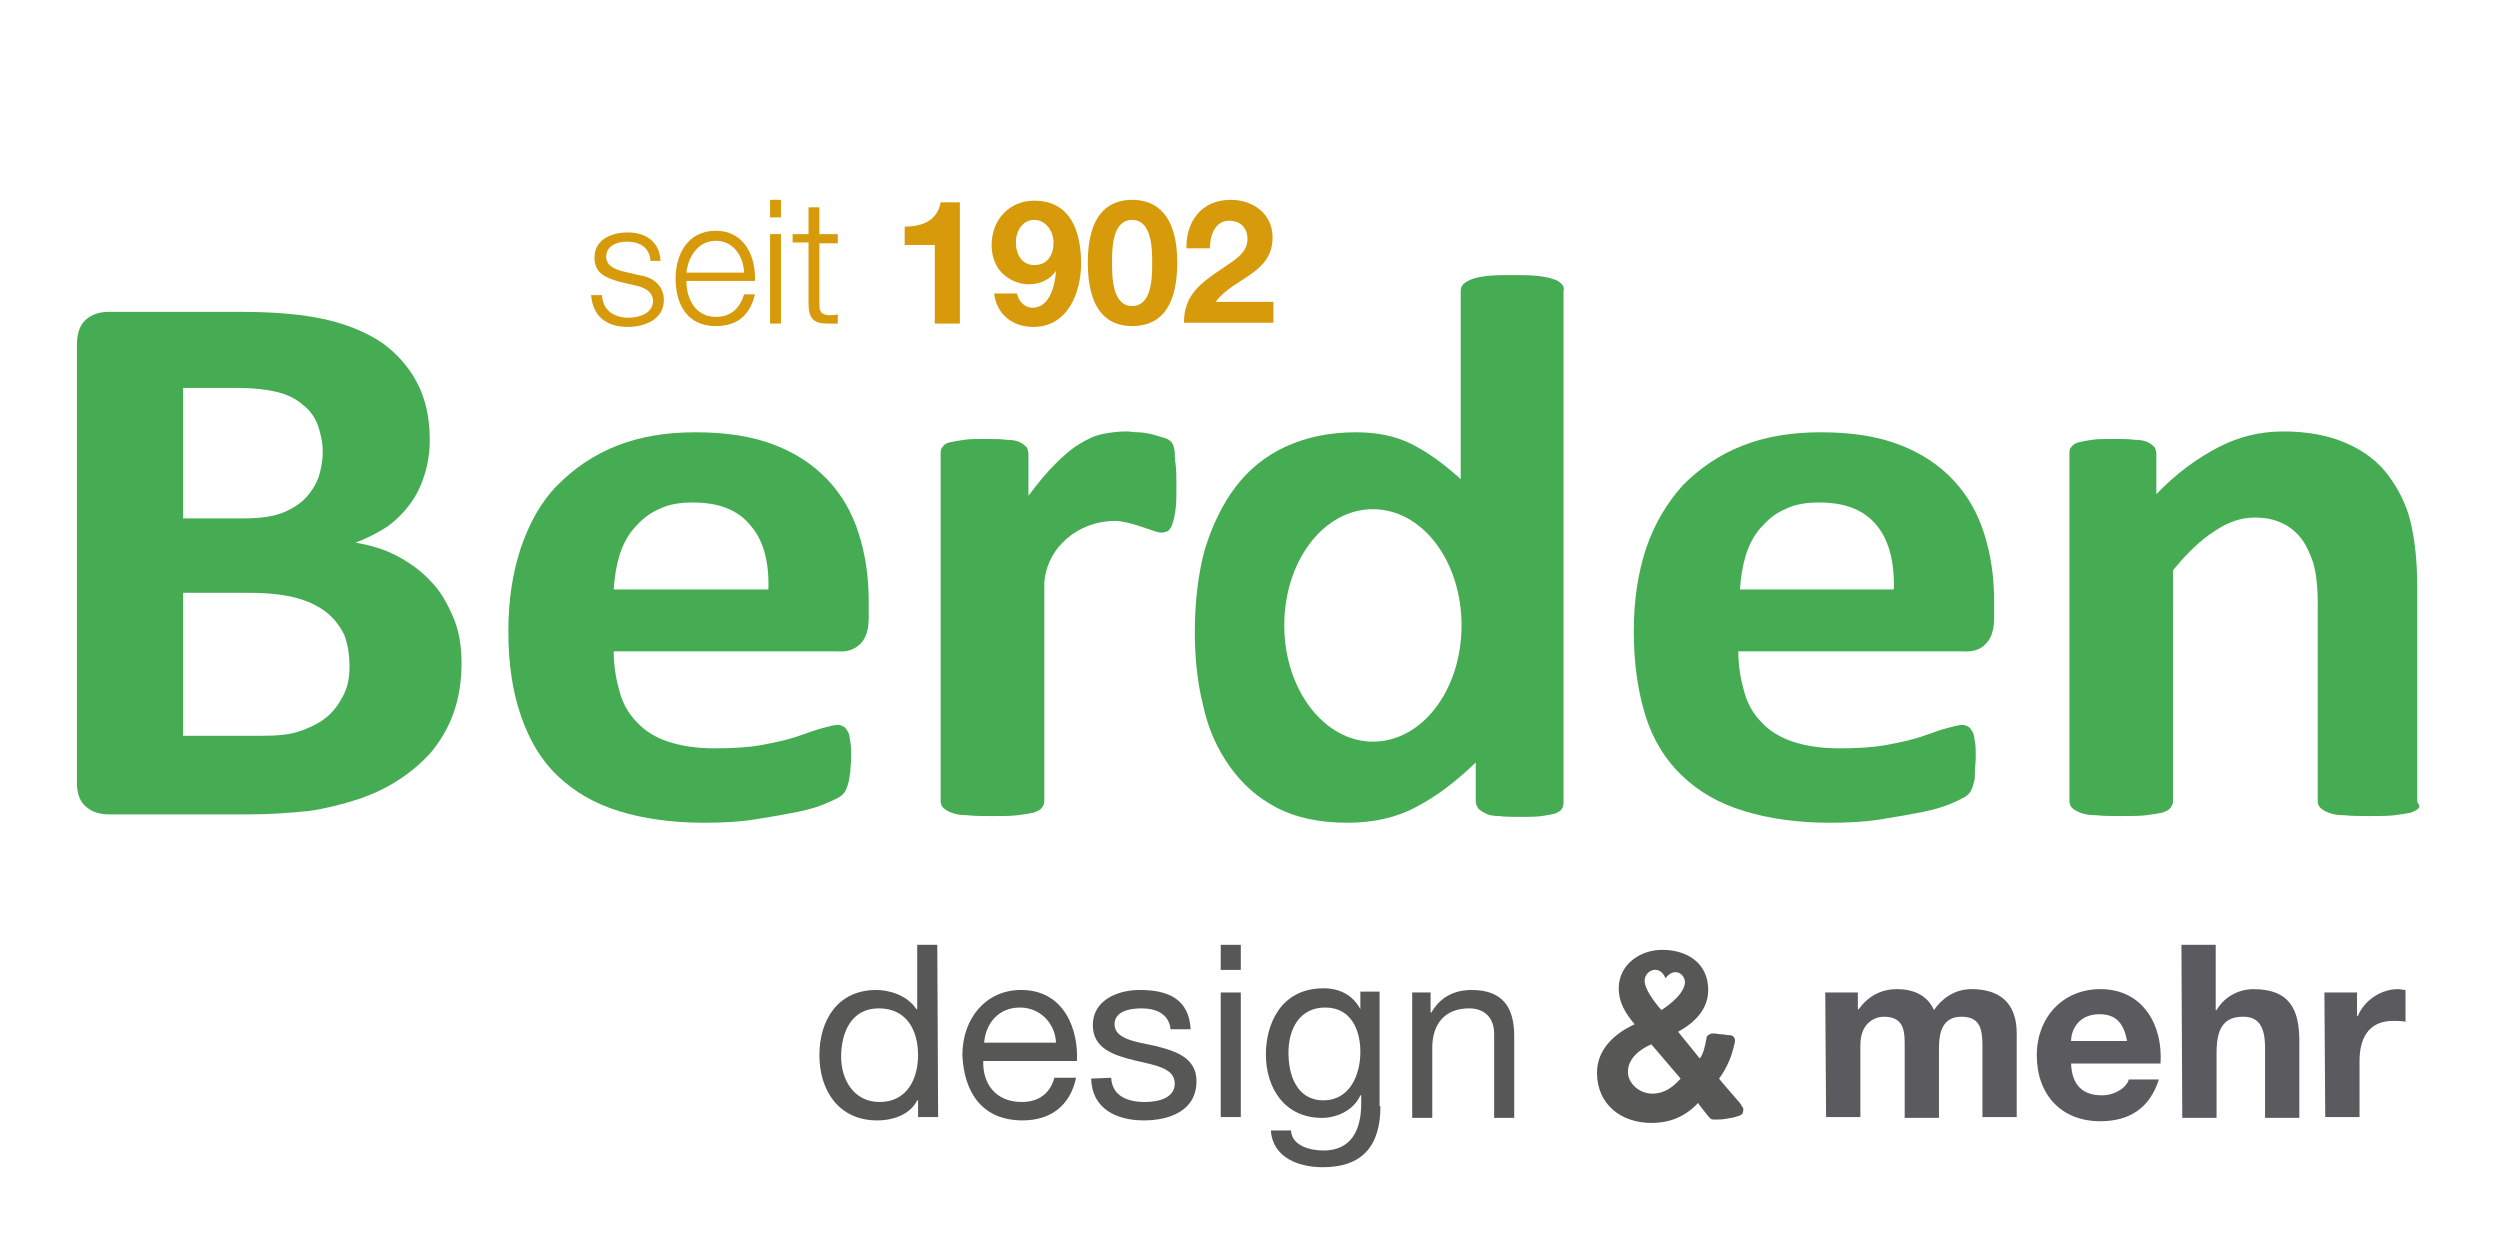
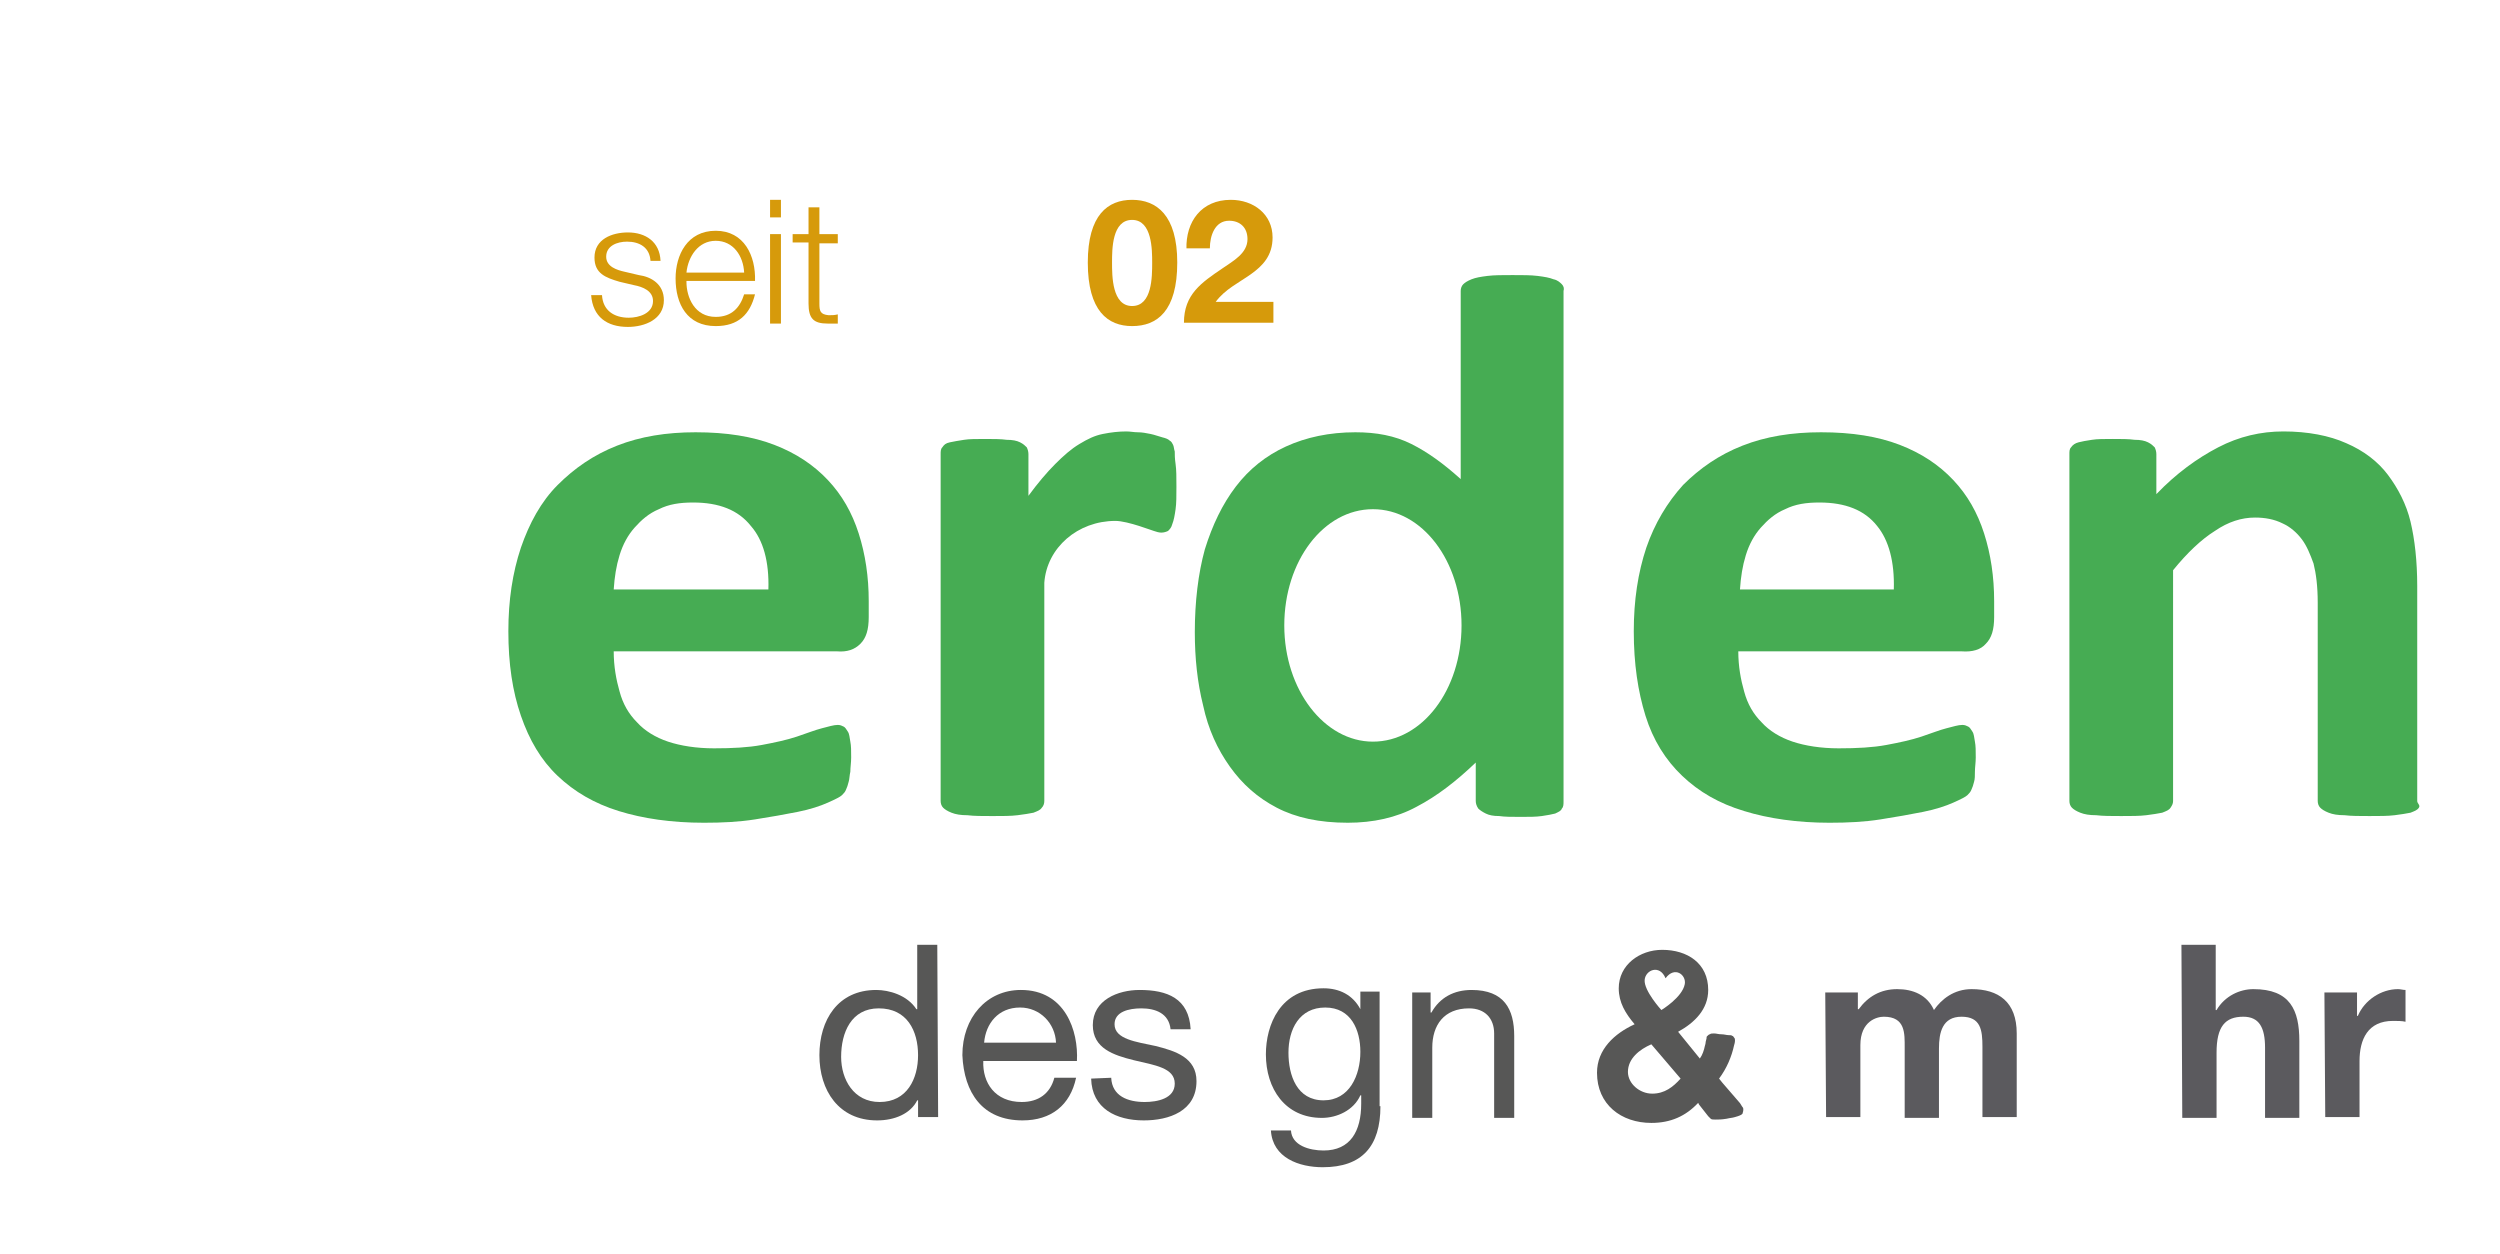
<svg xmlns="http://www.w3.org/2000/svg" version="1.1" id="Laag_1" x="0px" y="0px" viewBox="0 0 299 150" style="enable-background:new 0 0 299 150;" xml:space="preserve">
  <style type="text/css">
	.st0{fill:#D79B08;}
	.st1{fill:#46AC53;}
	.st2{fill:#5B5A5E;}
	.st3{fill:#575756;}
	.st4{fill:#D69A0B;}
</style>
  <path class="st0" d="M156.9,25" />
  <path class="st0" d="M160.8,25L160.8,25L160.8,25z" />
  <g>
-     <path class="st1" d="M41.8,79.7c0,1.3-0.2,2.5-0.8,3.6s-1.2,1.9-2.1,2.6c-0.9,0.7-2,1.2-3.2,1.6S33,88,31.2,88h-9.3V70.9h7.7   c2.4,0,4.3,0.2,5.8,0.6s2.7,1,3.6,1.7s1.7,1.7,2.2,2.8C41.6,77.1,41.8,78.3,41.8,79.7 M38.6,54c0,1.1-0.2,2.1-0.5,3.1   c-0.4,1-0.9,1.8-1.7,2.6c-0.7,0.7-1.7,1.3-2.8,1.7C32.5,61.8,31,62,29.1,62h-7.2V46.4h6.5c2,0,3.6,0.2,4.8,0.5   c1.2,0.3,2.2,0.8,3,1.5c0.8,0.6,1.4,1.4,1.8,2.4C38.3,51.7,38.6,52.8,38.6,54 M54.3,85.1c0.6-1.7,0.9-3.7,0.9-5.8   c0-2-0.3-3.9-1-5.5s-1.5-3.1-2.7-4.3c-1.1-1.2-2.5-2.2-4-3s-3.2-1.3-5-1.6c1.4-0.5,2.7-1.2,3.8-1.9c1.1-0.8,2-1.7,2.8-2.8   c0.8-1.1,1.3-2.2,1.7-3.5s0.6-2.7,0.6-4.1c0-2.6-0.5-4.9-1.5-6.8c-1-1.9-2.4-3.5-4.2-4.8c-1.8-1.2-4.1-2.2-6.8-2.8s-6-0.9-9.9-0.9   H13c-1.1,0-2,0.3-2.7,0.9c-0.7,0.6-1.1,1.6-1.1,3v52.4c0,1.4,0.4,2.3,1.1,2.9s1.6,0.9,2.7,0.9h16.9c2.6,0,4.9-0.2,7-0.4   c2.1-0.3,4-0.8,5.9-1.4c1.8-0.6,3.5-1.4,5-2.4s2.8-2.1,3.9-3.4C52.8,88.4,53.7,86.9,54.3,85.1" />
    <path class="st1" d="M91.9,70.5H73.4c0.1-1.5,0.3-2.8,0.7-4.1c0.4-1.3,1-2.4,1.8-3.3c0.8-0.9,1.7-1.7,2.9-2.2   c1.2-0.6,2.5-0.8,4.1-0.8c3.1,0,5.4,0.9,6.9,2.8C91.3,64.6,92,67.2,91.9,70.5 M102.9,77c0.7-0.7,1-1.7,1-3.2v-1.9   c0-2.9-0.4-5.6-1.2-8.1c-0.8-2.5-2-4.6-3.7-6.4c-1.7-1.8-3.8-3.2-6.4-4.2s-5.7-1.5-9.4-1.5c-3.5,0-6.6,0.5-9.4,1.6S68.7,56,66.7,58   s-3.4,4.6-4.4,7.5c-1,3-1.5,6.3-1.5,10c0,3.9,0.5,7.2,1.5,10.1s2.4,5.3,4.4,7.2c2,1.9,4.4,3.3,7.3,4.2c2.9,0.9,6.3,1.4,10.2,1.4   c2.2,0,4.2-0.1,6.1-0.4s3.6-0.6,5.1-0.9s2.7-0.7,3.6-1.1s1.5-0.7,1.7-0.9c0.2-0.2,0.4-0.4,0.5-0.7c0.1-0.2,0.2-0.5,0.3-0.9   c0.1-0.3,0.1-0.8,0.2-1.2c0-0.5,0.1-1.1,0.1-1.7c0-0.8,0-1.4-0.1-1.9s-0.1-0.9-0.3-1.2s-0.3-0.5-0.5-0.6s-0.4-0.2-0.7-0.2   c-0.5,0-1.1,0.2-1.9,0.4s-1.8,0.6-3,1s-2.6,0.7-4.2,1s-3.5,0.4-5.7,0.4c-2.1,0-4-0.3-5.5-0.8s-2.8-1.3-3.7-2.3   c-1-1-1.7-2.2-2.1-3.7c-0.4-1.4-0.7-3-0.7-4.8h26.7C101.3,78,102.2,77.7,102.9,77" />
    <g>
      <path class="st2" d="M218.3,118.7h3.9v2h0.1c1.1-1.5,2.6-2.4,4.6-2.4c1.9,0,3.6,0.7,4.4,2.5c0.9-1.3,2.4-2.5,4.5-2.5    c3.2,0,5.4,1.5,5.4,5.3v10h-4.1v-8.4c0-2-0.2-3.6-2.5-3.6c-2.3,0-2.7,1.9-2.7,3.8v8.3h-4.1v-8.4c0-1.7,0.1-3.7-2.5-3.7    c-0.8,0-2.8,0.5-2.8,3.4v8.6h-4.1L218.3,118.7L218.3,118.7z" />
-       <path class="st2" d="M247.7,127.2c0.1,2.6,1.4,3.8,3.7,3.8c1.6,0,3-1,3.2-1.9h3.6c-1.1,3.5-3.6,5-7,5c-4.7,0-7.6-3.2-7.6-7.9    c0-4.5,3.1-7.9,7.6-7.9c5.1,0,7.5,4.3,7.2,8.9L247.7,127.2L247.7,127.2z M254.4,124.5c-0.4-2.1-1.3-3.2-3.3-3.2    c-2.6,0-3.4,2-3.4,3.2H254.4z" />
      <path class="st2" d="M260.9,113h4.1v7.8h0.1c1-1.7,2.8-2.5,4.4-2.5c4.4,0,5.5,2.5,5.5,6.2v9.2h-4.1v-8.4c0-2.4-0.7-3.7-2.6-3.7    c-2.2,0-3.2,1.2-3.2,4.3v7.8H261L260.9,113L260.9,113z" />
      <path class="st2" d="M278,118.7h3.9v2.8h0.1c0.8-1.9,2.8-3.2,4.8-3.2c0.3,0,0.6,0.1,0.9,0.1v3.8c-0.4-0.1-1-0.1-1.5-0.1    c-3,0-4,2.2-4,4.8v6.7h-4.1L278,118.7L278,118.7z" />
    </g>
    <path class="st1" d="M140.6,60.9c0.1-0.7,0.1-1.6,0.1-2.7s0-2-0.1-2.7s-0.1-1.1-0.1-1.5c-0.1-0.3-0.1-0.6-0.2-0.8   c-0.1-0.2-0.2-0.4-0.4-0.5c-0.2-0.2-0.5-0.3-0.9-0.4s-0.9-0.3-1.4-0.4c-0.5-0.1-1-0.2-1.5-0.2s-0.9-0.1-1.4-0.1   c-0.9,0-1.8,0.1-2.8,0.3s-1.8,0.6-2.8,1.2s-1.9,1.4-2.9,2.4c-1,1-2.1,2.3-3.2,3.8v-5c0-0.3-0.1-0.6-0.2-0.8   c-0.2-0.2-0.4-0.4-0.8-0.6s-0.9-0.3-1.6-0.3c-0.7-0.1-1.6-0.1-2.6-0.1s-1.9,0-2.5,0.1c-0.7,0.1-1.2,0.2-1.7,0.3s-0.7,0.3-0.9,0.6   c-0.2,0.2-0.2,0.5-0.2,0.8v41.5c0,0.3,0.1,0.6,0.3,0.8c0.2,0.2,0.5,0.4,1,0.6s1.1,0.3,1.9,0.3c0.8,0.1,1.8,0.1,3,0.1s2.2,0,3-0.1   s1.4-0.2,1.9-0.3c0.5-0.2,0.8-0.3,1-0.6c0.2-0.2,0.3-0.5,0.3-0.8V70.5v-0.8c0.3-4.2,4-7.4,8.5-7.4c1.5,0,4.5,1.2,4.6,1.2   c0.3,0.1,0.6,0.2,0.9,0.2c0.3,0,0.6-0.1,0.8-0.2c0.2-0.2,0.4-0.4,0.5-0.8C140.4,62.2,140.5,61.6,140.6,60.9" />
    <path class="st1" d="M226.5,70.5h-18.4c0.1-1.5,0.3-2.8,0.7-4.1c0.4-1.3,1-2.4,1.8-3.3c0.8-0.9,1.7-1.7,2.9-2.2   c1.2-0.6,2.5-0.8,4.1-0.8c3.1,0,5.4,0.9,6.9,2.8C225.9,64.6,226.6,67.2,226.5,70.5 M237.5,77c0.7-0.7,1-1.7,1-3.2v-1.9   c0-2.9-0.4-5.6-1.2-8.1c-0.8-2.5-2-4.6-3.7-6.4c-1.7-1.8-3.8-3.2-6.4-4.2c-2.6-1-5.7-1.5-9.4-1.5c-3.5,0-6.6,0.5-9.4,1.6   c-2.8,1.1-5.1,2.7-7.1,4.7c-1.9,2.1-3.4,4.6-4.4,7.5c-1,3-1.5,6.3-1.5,10c0,3.9,0.5,7.2,1.4,10.1s2.4,5.3,4.4,7.2   c2,1.9,4.4,3.3,7.4,4.2c2.9,0.9,6.4,1.4,10.2,1.4c2.2,0,4.2-0.1,6.1-0.4s3.6-0.6,5.1-0.9s2.7-0.7,3.6-1.1s1.5-0.7,1.7-0.9   c0.2-0.2,0.4-0.4,0.5-0.7c0.1-0.2,0.2-0.5,0.3-0.9c0.1-0.3,0.1-0.8,0.1-1.2c0-0.5,0.1-1.1,0.1-1.7c0-0.8,0-1.4-0.1-1.9   s-0.1-0.9-0.3-1.2c-0.2-0.3-0.3-0.5-0.5-0.6c-0.2-0.1-0.4-0.2-0.7-0.2c-0.5,0-1.1,0.2-1.9,0.4s-1.8,0.6-3,1c-1.2,0.4-2.6,0.7-4.2,1   c-1.6,0.3-3.5,0.4-5.7,0.4c-2.1,0-4-0.3-5.5-0.8s-2.8-1.3-3.7-2.3c-1-1-1.7-2.2-2.1-3.7c-0.4-1.4-0.7-3-0.7-4.8h26.7   C235.9,78,236.9,77.7,237.5,77" />
    <path class="st1" d="M289.1,95.8V70.1c0-3-0.3-5.6-0.8-7.7c-0.5-2.1-1.5-4-2.7-5.6s-2.9-2.9-5-3.8c-2-0.9-4.6-1.4-7.5-1.4   c-2.7,0-5.3,0.6-7.8,1.9s-5,3.1-7.4,5.6v-4.8c0-0.3-0.1-0.6-0.2-0.8c-0.2-0.2-0.4-0.4-0.8-0.6s-0.9-0.3-1.6-0.3   c-0.7-0.1-1.6-0.1-2.6-0.1s-1.9,0-2.5,0.1c-0.7,0.1-1.2,0.2-1.6,0.3c-0.4,0.1-0.7,0.3-0.9,0.6c-0.2,0.2-0.2,0.5-0.2,0.8v41.5   c0,0.3,0.1,0.6,0.3,0.8c0.2,0.2,0.5,0.4,1,0.6s1.1,0.3,1.9,0.3c0.8,0.1,1.8,0.1,3,0.1c1.2,0,2.2,0,3-0.1c0.8-0.1,1.4-0.2,1.9-0.3   c0.5-0.2,0.8-0.3,1-0.6s0.3-0.5,0.3-0.8V68.2c1.7-2.1,3.4-3.7,5-4.7c1.6-1.1,3.2-1.6,4.8-1.6c1.2,0,2.3,0.2,3.3,0.7   c0.9,0.4,1.7,1.1,2.3,1.9c0.6,0.8,1,1.8,1.4,2.9c0.3,1.2,0.5,2.7,0.5,4.7v23.7c0,0.3,0.1,0.6,0.3,0.8c0.2,0.2,0.5,0.4,1,0.6   s1.1,0.3,1.9,0.3c0.8,0.1,1.8,0.1,3,0.1s2.2,0,3-0.1s1.4-0.2,1.9-0.3c0.5-0.2,0.8-0.3,1-0.6S289.1,96.1,289.1,95.8" />
    <g>
      <path class="st3" d="M112.2,133.6h-2.4v-2h-0.1c-0.8,1.6-2.7,2.4-4.8,2.4c-4.6,0-6.9-3.6-6.9-7.8c0-4.2,2.2-7.8,6.8-7.8    c1.5,0,3.7,0.6,4.8,2.3h0.1V113h2.4L112.2,133.6L112.2,133.6z M105.2,131.8c3.3,0,4.6-2.8,4.6-5.6c0-2.9-1.3-5.6-4.7-5.6    c-3.3,0-4.5,2.9-4.5,5.8C100.6,129.1,102.1,131.8,105.2,131.8z" />
      <path class="st3" d="M128.7,128.9c-0.7,3.3-3,5.1-6.4,5.1c-4.8,0-7-3.3-7.2-7.8c0-4.5,2.9-7.8,7-7.8c5.3,0,6.9,4.9,6.7,8.5h-11.2    c-0.1,2.6,1.4,4.9,4.6,4.9c2,0,3.4-1,3.9-2.9H128.7z M126.3,124.7c-0.1-2.3-1.9-4.2-4.3-4.2c-2.6,0-4.1,1.9-4.3,4.2H126.3z" />
      <path class="st3" d="M132.9,128.9c0.1,2.2,2,2.9,4,2.9c1.5,0,3.6-0.4,3.6-2.2c0-1.9-2.4-2.2-4.9-2.8c-2.4-0.6-4.9-1.4-4.9-4.2    c0-3,3-4.2,5.6-4.2c3.3,0,5.9,1,6.1,4.7H140c-0.2-1.9-1.8-2.5-3.5-2.5c-1.5,0-3.2,0.4-3.2,1.9c0,1.8,2.6,2.1,4.9,2.6    c2.4,0.6,4.9,1.4,4.9,4.2c0,3.6-3.3,4.7-6.3,4.7c-3.3,0-6.2-1.4-6.3-5L132.9,128.9L132.9,128.9z" />
-       <path class="st3" d="M148.4,116H146v-3h2.4V116z M146,118.7h2.4v14.9H146V118.7z" />
      <path class="st3" d="M165.1,132.3c0,4.8-2.2,7.3-6.9,7.3c-2.8,0-6-1.1-6.2-4.4h2.4c0.1,1.8,2.2,2.4,3.9,2.4c3.2,0,4.5-2.3,4.5-5.6    v-1h-0.1c-0.8,1.8-2.8,2.7-4.6,2.7c-4.4,0-6.7-3.5-6.7-7.6c0-3.5,1.7-7.9,6.9-7.9c1.9,0,3.5,0.8,4.4,2.5l0,0v-2.1h2.3v13.7H165.1z     M162.7,125.8c0-2.6-1.1-5.3-4.2-5.3s-4.4,2.6-4.4,5.4c0,2.7,1,5.7,4.2,5.7C161.4,131.6,162.7,128.6,162.7,125.8z" />
      <path class="st3" d="M168.8,118.7h2.3v2.4h0.1c1-1.8,2.7-2.7,4.8-2.7c3.9,0,5.1,2.3,5.1,5.5v9.8h-2.4v-10.1c0-1.8-1.1-3-3-3    c-3,0-4.4,2-4.4,4.7v8.4h-2.4v-15H168.8z" />
    </g>
    <g>
      <path class="st3" d="M201,129c-0.9,1-1.9,1.8-3.4,1.8s-2.9-1.2-2.9-2.6c0-1.6,1.4-2.7,2.8-3.3L201,129z M198.7,120.8    c0,0-2.1-2.3-2-3.6c0.1-1.2,1.8-1.9,2.5-0.2c1.1-1.5,2.5-0.4,2.3,0.7C201.2,119.3,198.7,120.8,198.7,120.8 M208.5,132.7    c0-0.1,0-0.2-0.1-0.3s-0.2-0.4-0.5-0.7l-1.9-2.2l0,0l-0.4-0.5c0.9-1.2,1.5-2.6,1.8-4c0,0,0.1-0.3,0.1-0.5v-0.1    c0-0.1,0-0.2-0.1-0.3s-0.1-0.2-0.2-0.2c-0.1-0.1-0.3-0.1-0.5-0.1c-0.2,0-0.5-0.1-0.8-0.1c-0.4,0-0.6-0.1-0.9-0.1    c-0.2,0-0.4,0-0.5,0.1c-0.1,0-0.2,0.1-0.3,0.2c-0.1,0.1-0.1,0.1-0.1,0.3l-0.1,0.4c0,0.2-0.1,0.5-0.1,0.5c-0.1,0.5-0.3,1.1-0.6,1.5    l-2.6-3.2c2-1.1,3.6-2.7,3.6-5c0-3.2-2.5-4.8-5.5-4.8c-2.7,0-5.2,1.8-5.2,4.6c0,1.7,0.8,3,1.9,4.3c-2.4,1.1-4.5,3-4.5,5.8    c0,3.8,2.9,6,6.5,6c2.3,0,4.1-0.8,5.6-2.4l0.1,0.2l1.1,1.4c0.1,0.1,0.2,0.2,0.3,0.3s0.3,0.1,0.6,0.1c0.3,0,0.7,0,1.3-0.1    c0.4-0.1,0.7-0.1,1-0.2c0.3-0.1,0.4-0.1,0.6-0.2s0.2-0.1,0.3-0.2C208.5,132.9,208.5,132.8,208.5,132.7" />
    </g>
    <path class="st1" d="M186.8,34c-0.2-0.2-0.5-0.5-1-0.6c-0.5-0.2-1.1-0.3-1.9-0.4s-1.8-0.1-3-0.1c-1.2,0-2.2,0-3,0.1   c-0.8,0.1-1.4,0.2-1.9,0.4s-0.8,0.4-1,0.6c-0.2,0.2-0.3,0.5-0.3,0.8v22.5c-2-1.8-3.9-3.2-5.9-4.2s-4.2-1.4-6.7-1.4   c-3.1,0-5.9,0.6-8.3,1.7c-2.4,1.1-4.4,2.7-6,4.8c-1.6,2.1-2.8,4.6-3.7,7.5c-0.8,2.9-1.2,6.3-1.2,9.9c0,3.1,0.3,6,1,8.8   c0.6,2.8,1.7,5.2,3.2,7.3c1.5,2.1,3.3,3.7,5.6,4.9c2.3,1.2,5.1,1.8,8.5,1.8c3,0,5.8-0.6,8.2-1.9c2.5-1.3,4.8-3.1,7.1-5.3v4.6   c0,0.3,0.1,0.6,0.3,0.9c0.2,0.2,0.5,0.4,0.9,0.6s0.9,0.3,1.6,0.3c0.7,0.1,1.5,0.1,2.6,0.1c1,0,1.8,0,2.5-0.1   c0.7-0.1,1.2-0.2,1.6-0.3c0.4-0.2,0.7-0.3,0.8-0.6c0.2-0.2,0.2-0.5,0.2-0.9v-61C187.1,34.5,187,34.2,186.8,34z M164.2,88.7   c-5.8,0-10.6-6.2-10.6-13.9s4.7-13.9,10.6-13.9c5.9,0,10.6,6.2,10.6,13.9S170.1,88.7,164.2,88.7z" />
  </g>
  <g>
    <path class="st4" d="M77.8,31.2c-0.1-1.6-1.3-2.3-2.8-2.3c-1.2,0-2.5,0.5-2.5,1.8c0,1.2,1.3,1.6,2.2,1.8l1.7,0.4c1.5,0.2,3,1.1,3,3   c0,2.3-2.3,3.2-4.3,3.2c-2.5,0-4.2-1.2-4.4-3.8h1.3c0.1,1.8,1.4,2.7,3.2,2.7c1.2,0,2.9-0.5,2.9-2c0-1.2-1.2-1.7-2.3-1.9l-1.7-0.4   c-1.7-0.5-3-1-3-2.9c0-2.2,2.1-3,4-3c2.1,0,3.8,1.1,3.9,3.4H77.8z" />
    <path class="st4" d="M82.1,33.7c0,1.9,1,4.2,3.5,4.2c1.9,0,2.9-1.1,3.4-2.7h1.3c-0.6,2.4-2,3.8-4.7,3.8c-3.4,0-4.8-2.6-4.8-5.7   c0-2.8,1.4-5.7,4.8-5.7c3.4,0,4.8,3,4.7,6H82.1z M89,32.6c-0.1-2-1.3-3.8-3.4-3.8c-2.1,0-3.3,1.9-3.5,3.8H89z" />
    <path class="st4" d="M92.1,23.9h1.3V26h-1.3V23.9z M92.1,28h1.3v10.7h-1.3V28z" />
    <path class="st4" d="M98,28h2.2v1.1H98v7.2c0,0.9,0.1,1.3,1.1,1.4c0.4,0,0.7,0,1.1-0.1v1.1c-0.4,0-0.8,0-1.2,0   c-1.7,0-2.3-0.6-2.3-2.4v-7.3h-1.9V28h1.9v-3.2H98V28z" />
-     <path class="st4" d="M114.7,38.7h-2.9v-9.4h-3.6v-2.2c2.1,0,3.9-0.7,4.3-2.9h2.3V38.7z" />
-     <path class="st4" d="M121.6,35c0.2,1,0.9,1.8,1.9,1.8c2.1,0,2.7-2.8,2.8-4.4l0,0c-0.8,1.1-1.9,1.6-3.3,1.6c-1.2,0-2.5-0.6-3.3-1.5   c-0.8-0.9-1.1-2.1-1.1-3.2c0-3,2.1-5.3,5.1-5.3c4.4,0,5.6,3.8,5.6,7.5c0,3.5-1.6,7.6-5.7,7.6c-2.5,0-4.4-1.5-4.7-4H121.6z M126,29   c0-1.3-0.9-2.7-2.3-2.7c-1.4,0-2.2,1.3-2.2,2.7c0,1.4,0.7,2.7,2.2,2.7C125.3,31.7,126,30.5,126,29z" />
    <path class="st4" d="M135.4,23.9c2.9,0,5.4,1.8,5.4,7.5c0,5.8-2.4,7.6-5.4,7.6c-2.9,0-5.3-1.8-5.3-7.6   C130.1,25.7,132.5,23.9,135.4,23.9z M135.4,36.6c2.4,0,2.4-3.5,2.4-5.2c0-1.5,0-5.1-2.4-5.1c-2.4,0-2.4,3.5-2.4,5.1   C133,33,133,36.6,135.4,36.6z" />
    <path class="st4" d="M141.9,29.8c-0.1-3.3,1.8-5.9,5.3-5.9c2.7,0,5,1.7,5,4.5c0,2.2-1.2,3.4-2.6,4.4c-1.4,1-3.1,1.8-4.2,3.3h6.9   v2.5h-10.7c0-3.4,2.1-4.8,4.6-6.5c1.3-0.9,3-1.8,3-3.5c0-1.4-0.9-2.2-2.2-2.2c-1.7,0-2.3,1.8-2.3,3.3H141.9z" />
  </g>
</svg>